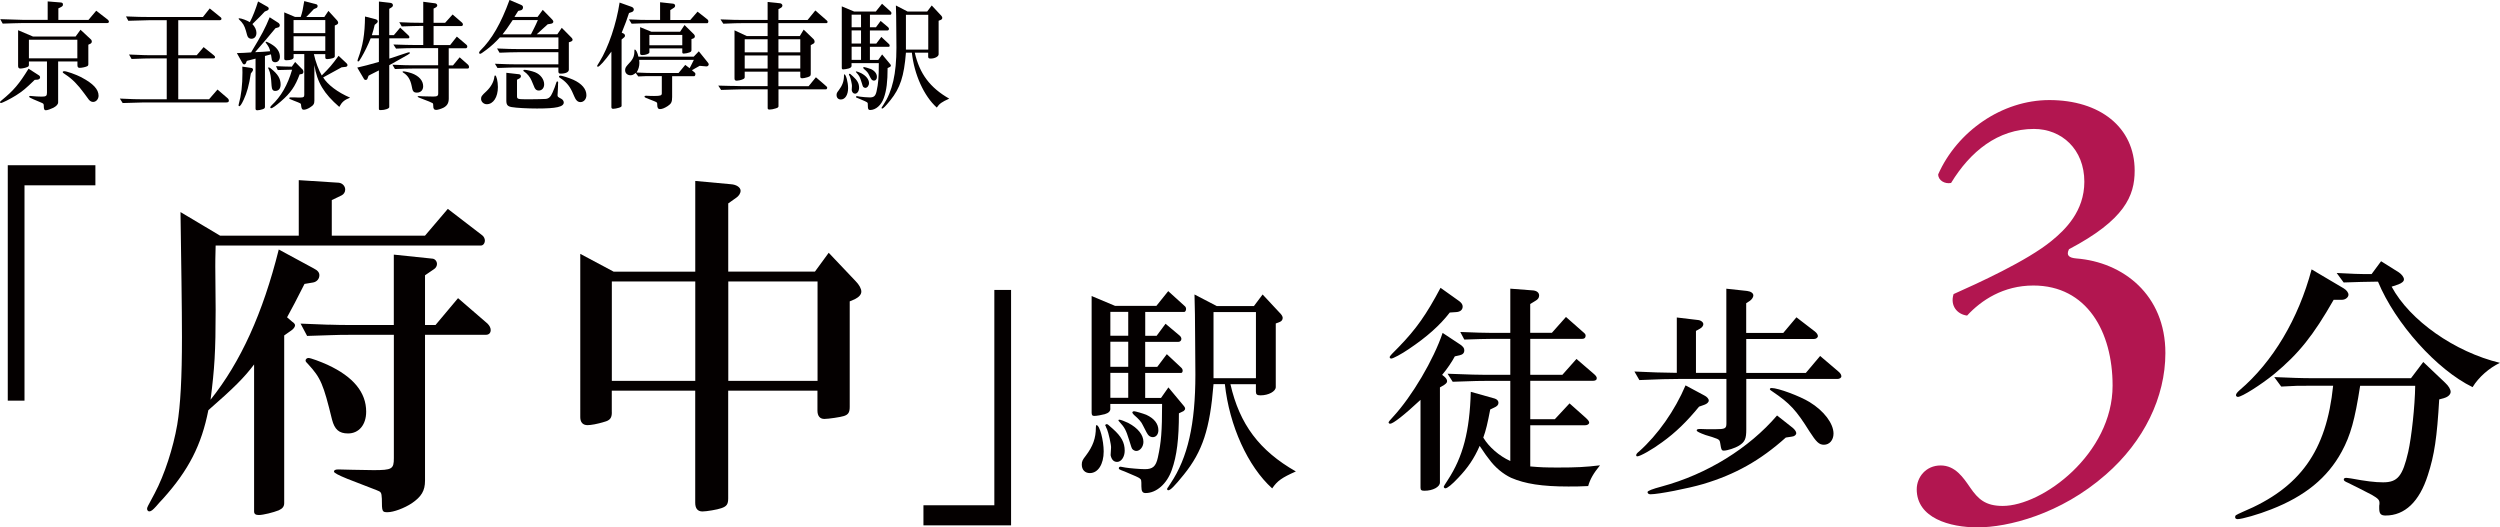
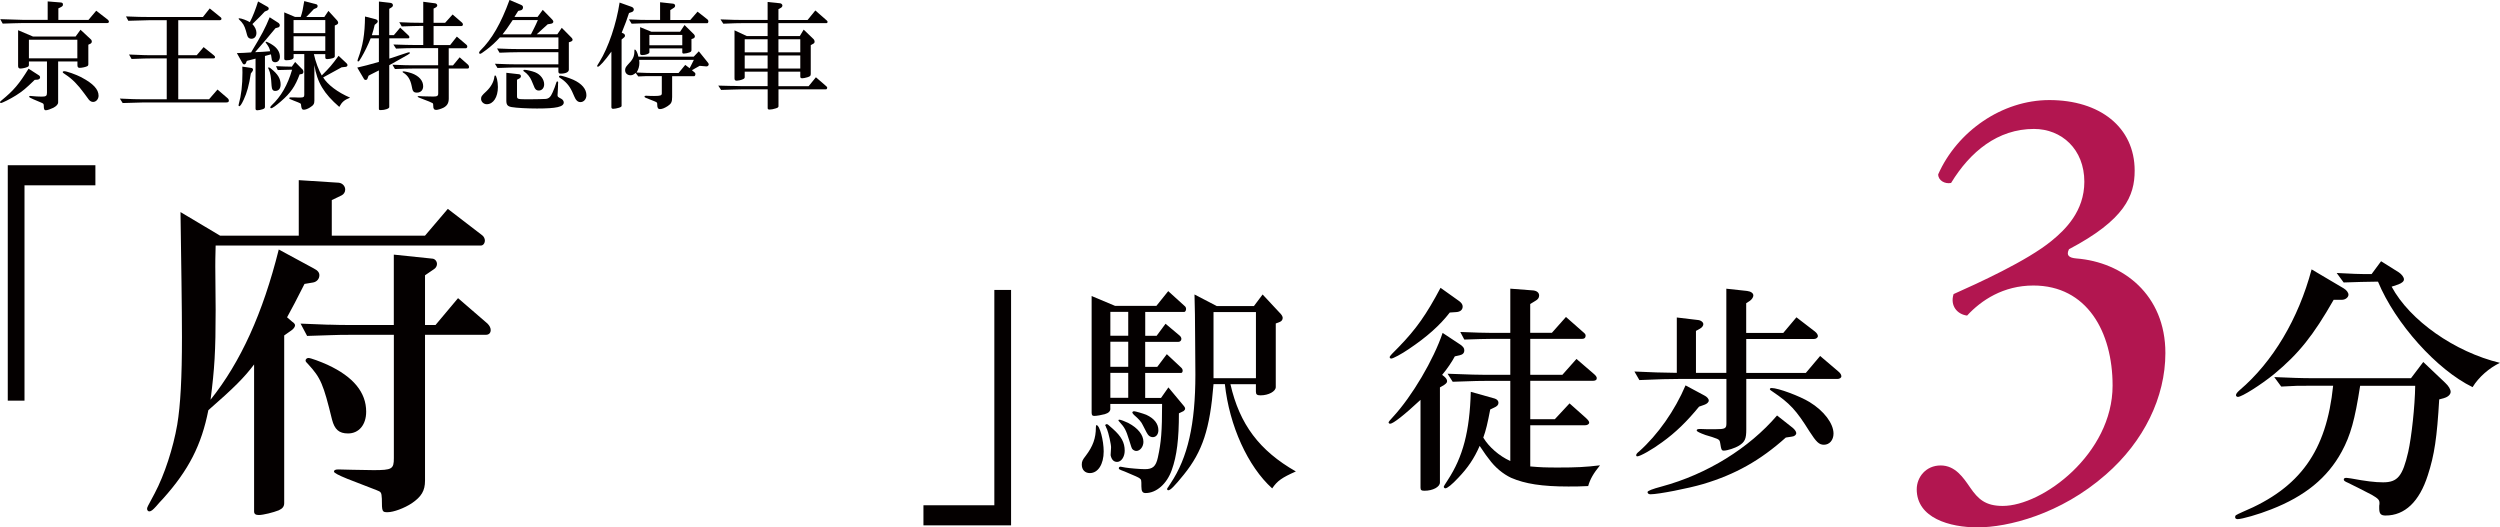
<svg xmlns="http://www.w3.org/2000/svg" id="_レイヤー_1" data-name="レイヤー 1" viewBox="0 0 566.33 119.48">
  <defs>
    <style>
      .cls-1 {
        fill: #040000;
      }

      .cls-2 {
        fill: #b21650;
      }
    </style>
  </defs>
  <g>
    <path class="cls-1" d="M1.76,90.76V37.43H21.61v4.55H5.55v48.78H1.76Z" />
    <path class="cls-1" d="M101.45,47.32l7.81,6c.33,.25,.58,.74,.58,1.15,0,.66-.41,1.15-.9,1.15H48.85c-.08,2.55-.08,4.03-.08,4.77l.08,9.78c0,9.53-.25,13.31-1.15,20.38,6.82-8.55,11.83-19.56,15.45-34.03l7.89,4.27c.99,.49,1.31,.99,1.31,1.56,0,.82-.57,1.48-1.4,1.64l-1.97,.33c-1.97,3.94-2.63,5.1-3.95,7.56l1.15,.99c.41,.25,.66,.58,.66,.82,0,.33-.33,.82-.82,1.15l-1.64,1.15v37.97c0,.74-.33,1.23-1.23,1.64-1.23,.49-3.53,1.07-4.52,1.07-.74,0-1.07-.25-1.07-.82v-33.29c-2.22,2.96-4.6,5.34-10.36,10.36-1.56,7.89-4.44,13.56-10.27,20.05-.57,.58-.99,1.07-1.56,1.73-.74,.82-1.15,1.15-1.56,1.15-.25,0-.49-.25-.49-.58s0-.33,1.73-3.53c2.22-4.19,4.19-10.27,5.1-15.54,.74-4.44,1.07-10.68,1.07-19.81,0-6.41-.17-17.34-.33-28.35l8.96,5.34h17.83v-12.57l9.04,.58c.82,.08,1.48,.74,1.48,1.56,0,.58-.33,1.07-.82,1.31l-2.22,1.07v8.05h21.12l5.18-6.08Zm-27.04,26.22c1.97,.08,3.62,.08,4.69,.08h10.11v-15.94l8.63,.9c.66,0,1.15,.58,1.15,1.23,0,.41-.25,.9-.66,1.15l-2.05,1.4v11.26h2.38l5.1-6.08,6.66,5.75c.49,.49,.74,.99,.74,1.48,0,.66-.41,1.07-1.07,1.07h-13.81v33.04c0,2.3-.82,3.62-2.96,5.1-1.73,1.15-4.19,2.05-5.51,2.05-1.23,0-1.31-.08-1.31-3.04-.08-1.48-.16-1.56-1.23-1.97-2.06-.82-4.19-1.64-6.58-2.55q-3.04-1.23-3.04-1.64c0-.33,.33-.49,.99-.49l3.21,.08,4.77,.08c4.19,0,4.6-.25,4.6-2.71v-27.94h-10.11c-1.07,0-2.55,0-4.36,.08l-5.18,.17-1.48-2.79,6.33,.25Zm-.17,9.12c5.84,2.71,8.71,6.25,8.71,10.6,0,2.96-1.64,4.93-4.11,4.93-2.05,0-3.04-.91-3.62-3.12-1.97-8.06-2.55-9.45-5.42-12.58-.41-.41-.58-.58-.58-.82,0-.33,.33-.58,.66-.58,.49,0,2.71,.82,4.35,1.56Z" />
-     <path class="cls-1" d="M138.6,93.43c0,1.23-.41,1.81-1.73,2.14-1.56,.49-3.04,.74-3.78,.74-1.07,0-1.64-.66-1.64-1.81V57.51l7.56,4.03h18.49v-20.55l8.05,.74c1.31,.08,2.22,.74,2.22,1.48,0,.58-.41,1.23-1.07,1.64l-1.73,1.23v15.45h19.64l3.12-4.27,6.08,6.41c.82,.82,1.31,1.73,1.31,2.38s-.49,1.23-1.48,1.73l-1.15,.49v23.92c0,1.23-.33,1.73-1.31,2.05-.74,.25-3.53,.66-4.44,.66-.99,0-1.56-.66-1.56-1.89v-4.52h-20.22v24.41c0,1.31-.33,1.81-1.56,2.22-.9,.33-3.37,.74-4.27,.74-1.07,0-1.64-.66-1.64-1.97v-25.4h-18.9v4.93Zm18.9-7.15v-22.52h-18.9v22.52h18.9Zm27.7,0v-22.52h-20.22v22.52h20.22Z" />
    <path class="cls-1" d="M229.04,65.68v53.33h-19.85v-4.55h16.06v-48.78h3.79Z" />
-     <path class="cls-1" d="M250.02,102.26c0,2.88-1.26,4.91-3.14,4.91-1.11,0-1.82-.76-1.82-1.92,0-.71,.15-1.06,.91-2.02,1.62-2.13,2.28-4,2.28-6.37,0-.45,.05-.55,.15-.55,.71,0,1.62,3.44,1.62,5.97Zm1.52-9.71c0,.61-.4,1.01-1.26,1.27-.71,.2-1.87,.4-2.38,.4-.46,0-.61-.2-.61-.76v-26.4l5.31,2.23h9.36l2.68-3.34,3.74,3.39c.2,.15,.3,.4,.3,.66,0,.35-.2,.66-.4,.66h-8.85v5.41h2.58l2.02-2.73,3.19,2.68c.25,.2,.4,.5,.4,.76,0,.36-.3,.66-.66,.66h-7.54v5.67h2.73l2.17-2.88,3.29,3.08c.2,.2,.3,.41,.3,.66,0,.3-.15,.51-.35,.51h-8.14v5.66h3.59l1.67-2.38,3.54,4.25c.15,.15,.25,.4,.25,.55,0,.2-.15,.41-.35,.56l-1.06,.51c0,5.76-.46,9.66-1.62,12.85-1.11,3.14-3.49,5.21-5.92,5.21-.71,0-.96-.4-.96-1.52,0-1.41,0-1.52-.4-1.82-.35-.25-.81-.45-3.34-1.52-1.37-.5-1.37-.55-1.37-.76s.15-.35,.4-.35q.1,0,1.11,.2c.86,.15,3.34,.36,4.4,.36,1.77,0,2.48-.61,2.93-2.63,.76-3.44,.96-6.02,.96-12.14h-11.73v1.06Zm.15,8.85c.05-.61-.61-3.49-.91-4.15-.1-.25-.2-.41-.2-.41-.05-.2-.1-.35-.15-.35-.05-.05-.05-.1-.05-.15,0-.1,.15-.25,.25-.25,.25-.05,.35,.05,1.47,1.06,1.92,1.72,2.68,3.08,2.68,4.96,0,1.36-.76,2.53-1.72,2.53-.76,0-1.26-.51-1.47-1.52l.1-1.72Zm3.89-25.34v-5.41h-4.05v5.41h4.05Zm0,7.03v-5.67h-4.05v5.67h4.05Zm0,7.03v-5.66h-4.05v5.66h4.05Zm.05,5.72c2.12,1.11,3.39,2.68,3.39,4.25,0,1.11-.76,2.07-1.62,2.07-.3,0-.71-.2-.91-.46-.15-.25-.2-.35-.71-2.02-.71-2.28-1.01-2.83-2.17-4.1-.2-.2-.25-.3-.25-.36,0-.1,.1-.15,.2-.15,.3,0,1.21,.36,2.07,.76Zm4.05-1.87c1.77,.81,2.73,2.02,2.73,3.49,0,.91-.51,1.57-1.26,1.57-.35,0-.71-.15-.96-.41q-.3-.25-1.31-2.32c-.3-.71-.96-1.42-2.02-2.33-.25-.3-.35-.41-.35-.51,0-.15,.15-.3,.4-.3,.3,0,2.02,.51,2.78,.81Zm15.22-6.93c-.81,10.12-2.48,15.22-6.73,20.48-2.12,2.63-3.08,3.59-3.54,3.54-.1,0-.25-.15-.25-.25s.05-.2,.15-.35c.05,0,.15-.2,.25-.36s.25-.35,.4-.61c3.89-5.81,5.61-13.4,5.61-24.63l-.05-7.33-.05-6.32c0-.61-.05-2.18-.1-4.5l5.06,2.63h8.4l1.97-2.63,4.15,4.45c.25,.3,.4,.61,.4,.86,0,.4-.25,.76-.66,.91l-.91,.35v14.41c0,.96-1.62,1.87-3.44,1.87-.81,0-1.06-.2-1.06-.86v-1.67h-5.77c2.07,9.1,6.58,15.07,14.82,19.77-3.19,1.42-4.2,2.13-5.36,3.84-5.51-4.96-9.71-14.21-10.72-23.62h-2.58Zm0-1.37h9.61v-14.97h-9.61v14.97Z" />
+     <path class="cls-1" d="M250.02,102.26c0,2.88-1.26,4.91-3.14,4.91-1.11,0-1.82-.76-1.82-1.92,0-.71,.15-1.06,.91-2.02,1.62-2.13,2.28-4,2.28-6.37,0-.45,.05-.55,.15-.55,.71,0,1.62,3.44,1.62,5.97Zm1.52-9.71c0,.61-.4,1.01-1.26,1.27-.71,.2-1.87,.4-2.38,.4-.46,0-.61-.2-.61-.76v-26.4l5.31,2.23h9.36l2.68-3.34,3.74,3.39c.2,.15,.3,.4,.3,.66,0,.35-.2,.66-.4,.66h-8.85v5.41h2.58l2.02-2.73,3.19,2.68c.25,.2,.4,.5,.4,.76,0,.36-.3,.66-.66,.66h-7.54v5.67h2.73l2.17-2.88,3.29,3.08c.2,.2,.3,.41,.3,.66,0,.3-.15,.51-.35,.51h-8.14v5.66h3.59l1.67-2.38,3.54,4.25c.15,.15,.25,.4,.25,.55,0,.2-.15,.41-.35,.56l-1.06,.51c0,5.76-.46,9.66-1.62,12.85-1.11,3.14-3.49,5.21-5.92,5.21-.71,0-.96-.4-.96-1.52,0-1.41,0-1.52-.4-1.82-.35-.25-.81-.45-3.34-1.52-1.37-.5-1.37-.55-1.37-.76s.15-.35,.4-.35q.1,0,1.11,.2c.86,.15,3.34,.36,4.4,.36,1.77,0,2.48-.61,2.93-2.63,.76-3.44,.96-6.02,.96-12.14h-11.73v1.06Zm.15,8.85c.05-.61-.61-3.49-.91-4.15-.1-.25-.2-.41-.2-.41-.05-.2-.1-.35-.15-.35-.05-.05-.05-.1-.05-.15,0-.1,.15-.25,.25-.25,.25-.05,.35,.05,1.47,1.06,1.92,1.72,2.68,3.08,2.68,4.96,0,1.36-.76,2.53-1.72,2.53-.76,0-1.26-.51-1.47-1.52l.1-1.72Zm3.89-25.34v-5.41h-4.05v5.41h4.05Zm0,7.03v-5.67h-4.05v5.67h4.05Zm0,7.03v-5.66h-4.05v5.66h4.05Zm.05,5.72c2.12,1.11,3.39,2.68,3.39,4.25,0,1.11-.76,2.07-1.62,2.07-.3,0-.71-.2-.91-.46-.15-.25-.2-.35-.71-2.02-.71-2.28-1.01-2.83-2.17-4.1-.2-.2-.25-.3-.25-.36,0-.1,.1-.15,.2-.15,.3,0,1.21,.36,2.07,.76Zm4.05-1.87c1.77,.81,2.73,2.02,2.73,3.49,0,.91-.51,1.57-1.26,1.57-.35,0-.71-.15-.96-.41q-.3-.25-1.31-2.32c-.3-.71-.96-1.42-2.02-2.33-.25-.3-.35-.41-.35-.51,0-.15,.15-.3,.4-.3,.3,0,2.02,.51,2.78,.81Zm15.22-6.93c-.81,10.12-2.48,15.22-6.73,20.48-2.12,2.63-3.08,3.59-3.54,3.54-.1,0-.25-.15-.25-.25s.05-.2,.15-.35c.05,0,.15-.2,.25-.36s.25-.35,.4-.61c3.89-5.81,5.61-13.4,5.61-24.63l-.05-7.33-.05-6.32c0-.61-.05-2.18-.1-4.5l5.06,2.63h8.4l1.97-2.63,4.15,4.45c.25,.3,.4,.61,.4,.86,0,.4-.25,.76-.66,.91l-.91,.35v14.41c0,.96-1.62,1.87-3.44,1.87-.81,0-1.06-.2-1.06-.86v-1.67h-5.77c2.07,9.1,6.58,15.07,14.82,19.77-3.19,1.42-4.2,2.13-5.36,3.84-5.51-4.96-9.71-14.21-10.72-23.62h-2.58Zm0-1.37h9.61v-14.97h-9.61Z" />
    <path class="cls-1" d="M329.57,80.72c-.61,1.16-1.72,2.83-2.88,4.2l.46,.36c.45,.4,.66,.71,.66,1.06,0,.3-.15,.5-.66,.86l-.96,.56v21.54c0,1.01-1.62,1.87-3.49,1.87-.71,0-.91-.15-.91-.71v-19.88c-3.74,3.49-6.22,5.41-6.88,5.41-.2,0-.35-.15-.35-.3q0-.2,1.06-1.32c4.25-4.6,9.15-12.9,11.18-18.96l4.05,2.68c.61,.46,.86,.76,.86,1.27,0,.61-.35,.96-1.01,1.11l-1.11,.25Zm-1.16-9.91c-2.22,2.88-5.16,5.51-9.31,8.29-1.62,1.11-3.54,2.13-3.94,2.13-.2,0-.36-.15-.36-.36q0-.25,2.07-2.27c3.94-4.05,6.27-7.38,9.46-13.4l4.25,3.03c.51,.4,.76,.76,.76,1.21,0,.76-.56,1.21-1.47,1.26l-1.47,.1Zm18.21,34.85c2.28,.2,3.44,.25,6.27,.25,4.2,0,6.27-.1,9.56-.5-1.52,1.87-2.23,3.13-2.68,4.7-1.97,.1-2.88,.1-4.5,.1-5.97,0-9.81-.61-12.95-1.97-1.82-.86-3.64-2.33-5.06-4.3-.51-.61-.66-.86-2.07-2.93-1.26,2.88-2.68,4.96-4.85,7.23-1.42,1.52-2.48,2.38-2.93,2.38-.15,0-.35-.15-.35-.36q0-.15,.91-1.52c3.44-5.26,4.96-11.03,5.21-19.98l5.41,1.52c.5,.15,.86,.5,.86,.96s-.3,.81-1.01,1.11l-.86,.41c-.61,3.18-.96,4.7-1.57,6.37,1.27,2.13,3.59,4.15,6.12,5.31v-18.16h-5.41c-1.67,0-1.82,0-7.64,.2l-1.16-1.82c5.26,.2,6.98,.25,8.8,.25h5.41v-8.14h-4.55c-1.41,0-2.68,.05-5.87,.15l-.91-1.72c3.84,.15,5.26,.2,6.78,.2h4.55v-10.01l5.21,.4c.81,.1,1.32,.51,1.32,1.16,0,.51-.3,.91-.86,1.21l-1.16,.71v6.52h4.91l3.19-3.59,3.79,3.34c.56,.46,.66,.61,.66,.91,0,.45-.25,.71-.76,.71h-11.78v8.14h7.28l3.19-3.59,3.99,3.44c.41,.35,.61,.66,.61,.91,0,.41-.3,.61-.91,.61h-14.16v8.7h5.56l3.34-3.59,3.64,3.24c.56,.5,.81,.86,.81,1.11,0,.35-.4,.61-.96,.61h-12.39v9.31Z" />
    <path class="cls-1" d="M370.24,84.16c4.75,.2,5.41,.25,9.61,.3v-12.54l4.7,.56c.76,.05,1.31,.51,1.31,.96,0,.35-.3,.76-.76,1.01l-.91,.51v9.51h6.88v-19.07l4.7,.51c.86,.1,1.42,.51,1.42,1.01,0,.4-.3,.86-.76,1.21l-.86,.56v6.73h8.4l2.98-3.54,4.15,3.19c.46,.35,.71,.76,.71,1.06,0,.35-.4,.66-.86,.66h-15.37v7.69h13.5l3.24-3.84,4.1,3.49c.45,.36,.71,.76,.71,1.11s-.4,.61-.91,.61h-20.63v11.43c0,2.12-.3,2.83-1.67,3.69-.81,.51-2.63,1.11-3.39,1.11-.51,0-.61-.1-.86-1.77-.1-.55-.2-.66-.71-.91-.41-.15-.76-.25-1.11-.4l-1.52-.46q-1.97-.71-1.97-1.01c0-.25,.15-.35,.81-.35q.15,0,1.57,.05h1.82c2.23,0,2.53-.15,2.53-1.32v-10.06h-10.92c-2.17,0-4.1,.05-8.8,.25l-1.11-1.92Zm14.67,7.94c-2.78,3.39-5.31,5.87-8.4,8.09-2.18,1.62-4.96,3.19-5.61,3.19-.15,0-.25-.1-.25-.25,0-.25,.2-.51,.66-.86,4.25-3.79,8.09-9.26,10.52-14.97l4.25,2.28c.61,.3,1.01,.76,1.01,1.16,0,.36-.41,.76-1.01,.96l-1.16,.41Zm19.62,7.03c-5.76,5.16-11.43,8.35-18.71,10.52-3.44,1.01-10.12,2.32-11.94,2.32-.41,0-.66-.2-.66-.5q0-.41,3.24-1.27c10.27-2.78,19.78-8.7,26.1-16.08l3.59,2.83c.46,.4,.76,.86,.76,1.16,0,.4-.4,.76-1.06,.81l-1.32,.2Zm5.41-8.04c3.24,1.97,5.41,4.85,5.41,7.13,0,1.47-.91,2.53-2.17,2.53-1.11,0-1.72-.61-3.29-3.04-2.99-4.8-4.45-6.37-8.35-9-.46-.3-.61-.41-.61-.56s.15-.25,.41-.25c1.47,0,6.37,1.82,8.6,3.19Z" />
    <path class="cls-2" d="M434.2,110.86c0-2.78,2.09-5.42,5.42-5.42s5.15,2.78,6.68,5c1.81,2.64,3.48,4.17,7.37,4.17,9.04,0,24.9-11.82,24.9-27.26,0-12.24-5.84-22.67-17.94-22.67-6.82,0-11.82,3.34-15.02,6.81-2.23-.28-3.9-2.23-3.06-4.87,5.28-2.36,16.69-7.51,22.25-12.1,3.06-2.5,7.37-6.68,7.37-13.35,0-7.37-5.15-11.96-11.41-11.96-8.21,0-14.46,5.15-18.78,12.24-1.39,.28-2.92-.56-2.92-1.95,4.31-9.74,14.47-16.83,25.18-16.83,11.41,0,19.33,6.12,19.33,15.99,0,5.7-2.23,11.13-14.88,17.8-.69,1.39,0,1.95,1.67,2.09,10.57,.83,20.17,8.21,20.17,21.42,0,10.01-4.87,20.03-13.49,27.54-10.29,9.04-22.25,11.96-29.07,11.96-6.26,0-13.77-2.09-13.77-8.63Z" />
    <path class="cls-1" d="M534.65,87.38c-1.2,7.71-2.15,11.19-4.17,14.92-3.22,5.94-8.35,10.12-15.99,13.09-2.85,1.14-6.64,2.21-7.59,2.21-.38,0-.57-.19-.57-.44,0-.44,.06-.44,1.71-1.2,13.02-5.44,18.97-13.78,20.49-28.58h-4.87c-3.1,0-3.73,0-6.89,.19l-1.58-2.15,4.87,.19c1.58,.06,2.97,.06,3.6,.06h22.51l2.78-3.67,4.93,4.68c.82,.76,1.27,1.52,1.27,2.09s-.57,1.14-1.45,1.39l-1.14,.32c-.5,8.6-1.08,12.58-2.59,17.2-1.9,5.94-5.19,9.1-9.55,9.1-1.08,0-1.45-.38-1.45-1.64v-.57c.06-.25,.06-.5,.06-.63,0-.7-.32-1.01-1.71-1.83-.7-.38-4.55-2.34-5.37-2.72-.76-.32-1.01-.5-1.01-.76s.19-.38,.57-.38c.19,0,.5,.06,1.07,.13,3.41,.63,5.44,.88,7.27,.88,3.29,0,4.42-1.39,5.69-6.89,.76-3.41,1.52-10.37,1.58-14.98h-12.46Zm-6-19.47c-4.62,8.09-7.9,12.2-13.47,16.82-3.03,2.46-7.33,5.18-8.22,5.18-.25,0-.44-.19-.44-.38,0-.31,.25-.63,.82-1.14,7.52-6.39,13.34-16.18,16.31-27.37l7.27,4.3c.63,.38,1.08,.95,1.08,1.45,0,.57-.69,1.14-1.45,1.14h-1.9Zm.69-6.07c3.86,.19,4.49,.25,7.9,.25l2.15-2.91,4.04,2.53c.63,.44,1.14,1.08,1.14,1.58,0,.44-.44,.82-1.27,1.14l-1.52,.51c4.11,7.65,14.29,14.79,24.53,17.26-2.4,1.14-4.81,3.22-6.19,5.5-8.09-3.92-17.51-14.42-21.43-23.9-3.54,.06-4.05,.06-7.78,.19l-1.58-2.15Z" />
  </g>
  <g>
    <path class="cls-1" d="M7.85,18.1c-2,1.94-2.69,2.53-4.23,3.51-1.28,.8-3.12,1.73-3.43,1.73-.08,0-.19-.11-.19-.19,0-.11,.11-.21,.37-.43,2.74-2.24,3.97-3.7,6.1-7.16l2.32,1.49c.19,.11,.29,.29,.29,.48,0,.27-.21,.45-.53,.51l-.69,.05ZM.05,4.34c2.02,.08,3.25,.11,5.24,.16h5.51V.32l2.96,.24c.37,.03,.5,.16,.5,.48,0,.24-.11,.37-.35,.51l-.69,.35v2.61h6.82l1.76-2.08,2.61,2.02c.16,.13,.27,.32,.27,.45,0,.19-.16,.32-.37,.32H5.3c-.08,0-1.2,.03-2.21,.05-.29,0-1.47,.05-2.48,.08L.05,4.34ZM6.55,14.67c0,.27-.08,.4-.35,.51-.4,.19-1.2,.35-1.57,.35s-.53-.19-.53-.61V6.84l3.38,1.44h9.64l1.12-1.54,2.32,2.16c.16,.13,.24,.32,.24,.51s-.11,.37-.29,.48l-.5,.24v4.39c0,.29-.08,.43-.37,.53-.35,.16-1.14,.32-1.57,.32-.37,0-.53-.16-.53-.59v-.85h-4.37v9.24c0,.45-.35,.85-1.09,1.25-.59,.29-1.36,.56-1.71,.56-.32,0-.45-.24-.45-.93,0-.53-.03-.59-.69-.85-.27-.11-.4-.16-1.7-.72q-.93-.4-.93-.56c0-.11,.08-.19,.21-.19,.11,0,.35,.03,.61,.05,.29,.05,1.54,.11,2.02,.11,.99,0,1.2-.16,1.2-.88v-7.08H6.55v.75Zm10.97-1.46v-4.21H6.55v4.21h10.97Zm.98,4.34c2.61,1.38,3.83,2.69,3.83,4.13,0,.77-.56,1.41-1.22,1.41-.35,0-.64-.13-.96-.48q-.11-.13-1.06-1.44c-1.47-2.02-2.74-3.3-4.26-4.29-.56-.37-.61-.4-.61-.56,0-.11,.08-.16,.27-.19,.51-.05,2.74,.75,4.02,1.41Z" />
    <path class="cls-1" d="M27.15,22.33c2.71,.13,3.89,.16,5.24,.16h5.38V13.23h-3.3c-1.17,0-2.24,.03-4.66,.13l-.58-1.01c3.81,.16,3.89,.16,5.24,.16h3.3V4.58h-4.02c-1.92,.05-2.29,.05-4.68,.13l-.53-.99c2.58,.11,3.73,.13,5.24,.13h12.19l1.54-1.94,2.37,1.92c.21,.13,.29,.29,.29,.43,0,.21-.16,.32-.45,.32h-9.34v7.93h4.18l1.57-1.84,2.29,1.84c.21,.16,.29,.29,.29,.43,0,.24-.11,.29-.53,.29h-7.8v9.26h6.97l1.92-2.21,2.29,1.97c.19,.16,.29,.37,.29,.53,0,.32-.19,.43-.69,.43h-18.77l-4.6,.13-.64-1.01Z" />
    <path class="cls-1" d="M55.74,14.24c-.08,.21-.27,.35-.43,.35-.13,0-.27-.08-.35-.24l-1.3-2.32c1.52-.05,1.73-.05,3.22-.16,2.48-4.1,3.19-5.48,4.21-7.96l2.02,1.3c.16,.13,.27,.32,.27,.51,0,.21-.13,.43-.32,.48l-.66,.19c-1.01,1.25-3.57,4.29-4.61,5.43,1.41-.05,1.84-.08,3.41-.21-.13-.67-.35-1.09-.93-1.86-.08-.11-.11-.13-.11-.19s.05-.11,.11-.11c.16,0,.96,.37,1.41,.69,1.14,.72,1.73,1.68,1.73,2.71,0,.75-.45,1.25-1.07,1.25-.37,0-.61-.16-.75-.48q-.03-.08-.13-.83c-.05-.24-.05-.27-.08-.48-.66,.19-.75,.21-1.36,.37v11.53c0,.27-.13,.4-.5,.53-.35,.13-.93,.24-1.23,.24-.27,0-.4-.11-.4-.35V13.28c-.9,.24-1.04,.27-1.97,.51l-.19,.45Zm4.23-11.61c-.8,.85-1.09,1.17-2.79,2.82,.61,.69,.91,1.33,.91,2,0,.8-.45,1.33-1.12,1.33-.32,0-.58-.11-.77-.35q-.19-.21-.5-1.49c-.35-1.17-.64-1.68-1.57-2.56-.06-.08-.08-.11-.08-.13,0-.05,.05-.11,.13-.11,.48,0,1.76,.48,2.42,.88,.64-1.2,1.33-2.98,1.86-4.69l2.21,1.25c.13,.08,.21,.21,.21,.37s-.11,.32-.27,.4l-.64,.27Zm-3.14,14c-.43,2.69-.88,4.37-1.62,5.94-.48,1.04-.8,1.49-1.01,1.49-.08,0-.16-.08-.16-.19,0-.05,0-.13,.03-.21,.59-2.1,.85-4.31,.85-7.24,0-.19,0-.61-.03-1.33l2,.29c.27,.03,.43,.19,.43,.4,0,.13-.05,.27-.13,.37l-.35,.48Zm4.58-1.06c1.52,1.2,2.16,2.26,2.16,3.57,0,.93-.45,1.46-1.22,1.46-.53,0-.77-.32-.83-1.17-.11-1.97-.27-2.9-.61-3.65-.13-.24-.16-.32-.16-.4s.05-.11,.13-.11c.11,0,.27,.08,.53,.29Zm7.03,.05c.19,.19,.29,.45,.29,.67,0,.24-.16,.45-.37,.48l-.48,.08c-1.01,2.71-2.05,4.23-4.23,6.1-1.2,1.04-1.94,1.57-2.24,1.57-.11,0-.19-.08-.19-.19,0-.13,.08-.21,.29-.45,2.16-2.02,3.65-4.63,4.66-8.09-1.49,.03-1.73,.03-3.25,.08l-.4-.88c1.76,.08,2.02,.08,3.59,.11l.75-1.06,1.57,1.6Zm-1.94-2.58c0,.37-.67,.61-1.63,.61-.35,0-.48-.11-.48-.37V2.8l2.45,1.04h1.28c.37-1.14,.48-1.62,.8-3.59l2.74,.72c.16,.03,.29,.21,.29,.4,0,.21-.13,.4-.29,.45l-.56,.24-.91,.96c-.29,.32-.37,.4-.82,.83h4.1l.93-1.38,1.97,2.16c.16,.19,.24,.37,.24,.51,0,.16-.11,.32-.24,.4l-.53,.24v6.97c0,.19-.13,.32-.45,.43-.35,.11-.93,.21-1.25,.21s-.45-.11-.45-.4v-.72h-2.58c.35,1.68,1.12,3.73,1.78,4.82,1.78-1.76,2.34-2.42,3.81-4.45l1.81,1.7c.13,.13,.21,.27,.21,.4,0,.21-.16,.37-.37,.4l-.96,.11c-1.36,.77-1.81,1.01-4.18,2.29,1.01,1.65,3.28,3.38,6.1,4.58-1.33,.53-1.84,.98-2.45,2.1-3.51-3.04-5.03-5.59-5.64-9.48v8.04c0,.75-.19,1.06-1.01,1.57-.5,.32-1.04,.51-1.38,.51-.4,0-.56-.24-.64-1.15,0-.27-.03-.29-1.62-.9-.93-.35-1.04-.43-1.04-.56s.11-.19,.29-.19h.77l.77,.03h.77c.61,0,.8-.13,.8-.59V12.25h-2.42v.8Zm7.19-5.54v-2.96h-7.19v2.96h7.19Zm0,4.02v-3.3h-7.19v3.3h7.19Z" />
    <path class="cls-1" d="M88.17,13.28c.35-.11,.58-.16,.64-.19l1.33-.45,.96-.32c1.28-.43,1.44-.48,1.57-.48,.11,0,.19,.08,.19,.16,0,.16-.5,.45-2.58,1.6-.64,.35-1.36,.75-2.1,1.17v9.5c0,.32-.96,.67-1.92,.67-.35,0-.43-.05-.43-.32V15.95c-.32,.16-.93,.48-1.81,.91l-.53,.29-.27,.72c-.03,.13-.21,.24-.4,.24-.16,0-.27-.05-.35-.19l-1.54-2.61c1.73-.4,2.24-.53,4.9-1.28v-5.35h-1.86q-.96,2.39-2.13,4.37c-.4,.69-.53,.88-.72,.88-.08,0-.13-.08-.13-.21,0-.05,.03-.16,.08-.32,1.17-3.14,1.57-5.62,1.62-9.66l2.37,.61c.32,.08,.51,.27,.51,.51,0,.13-.08,.27-.24,.4l-.45,.37c-.19,.8-.32,1.33-.64,2.34h1.6V.35l2.56,.29c.4,.05,.61,.24,.61,.56,0,.19-.11,.35-.27,.45l-.56,.35V7.96h1.04l1.44-1.7,1.92,1.81c.08,.08,.16,.21,.16,.35s-.11,.27-.24,.27h-4.31v4.6Zm.72,1.38c2.61,.11,3.59,.13,4.61,.13h5.75v-3.89h-5.54c-1.17,0-1.97,.03-3.99,.11l-.61-.93c2.58,.08,3.54,.11,4.61,.11h2.16V5.88h-.83c-.88,0-1.68,.03-4.04,.11l-.56-.96c2.37,.11,3.3,.13,4.6,.13h.83V.4l2.69,.35c.27,.03,.48,.24,.48,.48,0,.16-.13,.35-.32,.45l-.51,.27v3.22h2.61l1.7-1.89,2.13,1.84c.13,.11,.21,.27,.21,.43,0,.19-.16,.35-.32,.35h-6.33v4.31h3.75l1.52-1.92,2.13,1.81c.16,.11,.24,.27,.24,.43,0,.21-.13,.4-.32,.4h-3.89v3.89h.96l1.52-1.84,1.92,1.7c.11,.13,.21,.32,.21,.48,0,.21-.13,.37-.29,.37h-4.31v6.79c0,1.01-.35,1.6-1.14,2.05-.53,.27-1.33,.53-1.73,.53-.43,0-.66-.29-.64-.85,0-.48-.03-.56-.16-.69-.08-.08-1.3-.59-2.05-.85q-1.33-.48-1.33-.61c0-.11,.08-.13,.35-.13q.08,0,.85,.05l2.32,.05c.9,0,1.14-.13,1.14-.72v-5.62h-5.75c-.21,0-1.04,0-1.92,.03l-2.13,.08-.56-.96Zm4.34,1.92c1.68,.61,2.63,1.68,2.63,2.96,0,.88-.56,1.44-1.41,1.44-.77,0-.99-.27-1.2-1.54-.29-1.44-.88-2.37-1.89-2.98-.13-.08-.16-.13-.16-.19,0-.08,.06-.11,.13-.11,.37,0,1.3,.21,1.89,.43Z" />
    <path class="cls-1" d="M113.22,8.49c-.99,1.09-1.94,1.97-3.04,2.79-.96,.72-1.25,.91-1.41,.91-.14,0-.24-.11-.24-.24,0-.16,.08-.27,.29-.51,2.58-2.53,4.68-6.15,6.6-11.45l2.69,1.15c.24,.11,.37,.29,.37,.53,0,.35-.21,.61-.53,.67l-.56,.13-.85,1.36h5.24l1.17-1.6,2.13,2.18c.16,.16,.27,.35,.27,.48,0,.24-.19,.43-.51,.48l-.77,.13c-1.41,1.3-1.65,1.52-2.48,2.26h4.66l1.01-1.46,2.26,2.29c.11,.13,.19,.27,.19,.4,0,.19-.13,.32-.37,.43l-.48,.16v6.2c0,.56-.72,.9-1.89,.9-.35,0-.48-.16-.48-.51v-.88h-9.77c-.88,0-1.65,.03-4.02,.11l-.59-.96c2.64,.11,3.59,.13,4.61,.13h9.77v-2.74h-9.29l-1.78,.03-2.26,.08-.56-.96c2.48,.11,3.43,.13,4.61,.13h9.29v-2.64h-13.28Zm-.43,11.23c0,2.29-1.04,3.89-2.53,3.89-.69,0-1.28-.56-1.28-1.2,0-.53,.13-.75,1.2-1.73,1.04-.98,1.7-2.18,1.81-3.3,.03-.19,.08-.29,.19-.29,.29,0,.61,1.38,.61,2.63Zm3.35-15.17c-1.36,2.05-1.49,2.21-2.29,3.22h6.44c.13-.27,.4-.77,.75-1.49,.27-.51,.48-1.01,.8-1.73h-5.69Zm.98,17.14c0,.8,.03,.8,2.88,.8,1.36,0,3.12-.05,3.62-.08,.72-.08,1.12-.45,1.57-1.49,.27-.56,.69-1.7,.85-2.26,.03-.16,.11-.21,.19-.21,.16,0,.21,.08,.21,.29l-.03,.29v.48c-.08,1.33-.08,1.41-.08,1.62-.03,.16-.03,.32-.03,.37,0,.43,.03,.43,.85,.88,.32,.16,.56,.53,.56,.82,0,1.01-1.65,1.38-6.07,1.38-2.13,0-4.63-.13-5.72-.32-.93-.16-1.22-.51-1.22-1.46v-6.31l2.82,.32c.32,.03,.48,.19,.48,.45,0,.19-.11,.37-.29,.48l-.59,.32v3.62Zm4.13-5.3c1.2,.48,2.02,1.6,2.02,2.71,0,.83-.5,1.41-1.22,1.41-.42,0-.69-.16-.93-.59q-.11-.19-.72-1.7c-.27-.69-.98-1.57-1.6-1.97-.19-.11-.24-.16-.24-.27s.08-.16,.21-.16c.48-.03,1.7,.27,2.48,.56Zm8.63,1.68c1.92,.88,2.96,2.1,2.96,3.49,0,.9-.59,1.57-1.36,1.57-.45,0-.77-.21-1.09-.69q-.13-.19-.8-1.73c-.64-1.36-1.49-2.29-2.69-3.04-.19-.11-.27-.19-.27-.32,0-.11,.08-.19,.24-.21,.32-.05,2,.48,3.01,.93Z" />
    <path class="cls-1" d="M140.82,23.96c0,.19-.19,.32-.61,.45-.45,.13-.99,.24-1.28,.24s-.43-.11-.43-.4V11.69c-1.49,2.08-2.72,3.43-3.06,3.43-.11,0-.16-.05-.16-.16s0-.11,.53-.96c2.02-3.25,3.83-8.63,4.55-13.42l2.74,.98c.29,.11,.48,.35,.48,.59,0,.27-.19,.51-.48,.59l-.61,.21c-.42,1.33-.85,2.5-1.65,4.45l.5,.24c.13,.08,.24,.27,.24,.45,0,.13-.06,.27-.16,.35l-.61,.51v15.01Zm17.49-12.33l2,2.48c.16,.16,.24,.35,.24,.48,0,.24-.27,.48-.5,.45h-.08l-1.47-.13c-.69,.4-1.04,.61-1.76,.99l.66,.56c.11,.08,.13,.19,.13,.32,0,.24-.13,.48-.27,.48h-5v4.71c0,1.12-.19,1.52-.99,2.05-.69,.45-1.28,.69-1.73,.69-.5,0-.66-.29-.66-1.12,0-.37-.03-.4-.72-.69-.4-.16-.77-.29-1.09-.43-.32-.13-.69-.27-.69-.27-.27-.11-.37-.19-.37-.32s.08-.19,.29-.19h.19c.72,.05,1.14,.05,1.7,.05,1.41,0,1.73-.11,1.73-.59v-3.91h-2.16c-1.33,0-1.68,0-3.17,.08l-.59-.8c-.48,.4-.77,.53-1.17,.53-.72,0-1.22-.48-1.22-1.14,0-.43,.13-.72,.56-1.2,1.2-1.2,1.54-1.92,1.54-3.11,0-.32,0-.37,.11-.37,.24,0,.61,.72,.8,1.6h12.54l1.14-1.2Zm-15.81-7.24c2.32,.11,3.14,.13,4.61,.13h2.42V.51l2.93,.32c.29,.03,.48,.21,.48,.48,0,.16-.11,.35-.27,.45l-.83,.53v2.24h4.53l1.65-1.89,2.24,1.76c.13,.11,.21,.24,.21,.43,0,.24-.11,.43-.27,.43h-13.1c-.88,0-1.7,.03-4.02,.11l-.59-.96Zm2.29,9.16c.03,.29,.05,.51,.05,.67,0,.82-.21,1.52-.64,2.21,1.94,.08,2.69,.11,3.57,.11h5.94l1.52-1.84,.99,.75c.11-.19,.19-.37,.27-.51q.48-.93,.69-1.38h-12.38Zm2.32-1.68c0,.29-.83,.61-1.62,.61-.35,0-.48-.13-.48-.4V6.15l2.55,1.04h6.5l1.01-1.52,2.13,2.1c.14,.13,.21,.32,.21,.48,0,.19-.13,.37-.32,.45l-.45,.16v2.48c0,.27-.11,.4-.43,.53s-.96,.27-1.3,.27c-.24,0-.35-.08-.35-.32v-.85h-7.45v.9Zm7.45-1.62v-2.34h-7.45v2.34h7.45Z" />
    <path class="cls-1" d="M165.82,19.46c.99,.03,1.97,.05,2.13,.05h5.94v-3.28h-5.19v1.25c0,.24-.13,.37-.5,.51-.37,.16-1.01,.29-1.3,.29-.35,0-.51-.16-.51-.48V6.87l2.79,1.3h4.71v-2.93h-5.46c-1.3,0-2.24,.03-4.58,.13l-.64-.98c2.69,.11,3.75,.13,5.22,.13h5.46V.45l2.82,.29c.29,.03,.53,.27,.53,.51,0,.19-.13,.4-.32,.51l-.58,.32v2.45h6.6l1.76-2.16,2.58,2.26c.13,.11,.19,.21,.19,.32,0,.16-.11,.29-.24,.29h-10.89v2.93h4.84l.88-1.46,2.18,2.1c.19,.16,.29,.43,.29,.64,0,.19-.11,.37-.29,.45l-.58,.32v6.52c0,.43-.13,.56-.72,.75-.58,.16-.91,.24-1.2,.24-.32,0-.45-.11-.45-.4v-1.09h-4.95v3.28h6.84l1.65-2.02,2.4,2.08c.11,.11,.16,.21,.16,.29-.03,.21-.13,.37-.29,.37h-10.75v3.83c0,.21-.16,.35-.61,.48-.43,.16-1.07,.27-1.41,.27-.29,0-.43-.11-.43-.32v-4.26h-5.94c-.35,0-1.01,.03-2,.05l-2.61,.08-.64-.98,3.11,.08Zm8.07-7.61v-2.96h-5.19v2.96h5.19Zm0,3.67v-2.95h-5.19v2.95h5.19Zm7.4-3.67v-2.96h-4.95v2.96h4.95Zm0,3.67v-2.95h-4.95v2.95h4.95Z" />
-     <path class="cls-1" d="M192.12,19.96c0,1.52-.66,2.58-1.65,2.58-.58,0-.96-.4-.96-1.01,0-.37,.08-.56,.48-1.06,.85-1.12,1.2-2.1,1.2-3.35,0-.24,.03-.29,.08-.29,.37,0,.85,1.81,.85,3.14Zm.8-5.11c0,.32-.21,.53-.66,.66-.37,.11-.99,.21-1.25,.21-.24,0-.32-.11-.32-.4V1.44l2.79,1.17h4.92l1.41-1.76,1.97,1.78c.11,.08,.16,.21,.16,.35,0,.19-.11,.35-.21,.35h-4.66v2.85h1.36l1.06-1.44,1.68,1.41c.13,.11,.21,.27,.21,.4,0,.19-.16,.35-.35,.35h-3.97v2.98h1.44l1.15-1.52,1.73,1.62c.11,.11,.16,.21,.16,.35,0,.16-.08,.27-.19,.27h-4.29v2.98h1.89l.88-1.25,1.86,2.24c.08,.08,.13,.21,.13,.29,0,.11-.08,.21-.19,.29l-.56,.27c0,3.03-.24,5.08-.85,6.76-.58,1.65-1.84,2.74-3.11,2.74-.37,0-.51-.21-.51-.8,0-.75,0-.8-.21-.96-.19-.13-.43-.24-1.76-.8-.72-.27-.72-.29-.72-.4s.08-.19,.21-.19q.06,0,.59,.11c.45,.08,1.76,.19,2.32,.19,.93,0,1.3-.32,1.54-1.38,.4-1.81,.51-3.17,.51-6.39h-6.18v.56Zm.08,4.66c.03-.32-.32-1.84-.48-2.18-.05-.13-.11-.21-.11-.21-.03-.11-.06-.19-.08-.19-.03-.03-.03-.05-.03-.08,0-.05,.08-.13,.13-.13,.13-.03,.19,.03,.77,.56,1.01,.91,1.41,1.62,1.41,2.61,0,.72-.4,1.33-.9,1.33-.4,0-.67-.27-.77-.8l.05-.9Zm2.05-13.34V3.33h-2.13v2.85h2.13Zm0,3.7v-2.98h-2.13v2.98h2.13Zm0,3.7v-2.98h-2.13v2.98h2.13Zm.03,3.01c1.12,.59,1.78,1.41,1.78,2.24,0,.59-.4,1.09-.85,1.09-.16,0-.37-.11-.48-.24-.08-.13-.11-.19-.37-1.06-.37-1.2-.53-1.49-1.15-2.16-.11-.11-.13-.16-.13-.19,0-.05,.05-.08,.11-.08,.16,0,.64,.19,1.09,.4Zm2.13-.98c.93,.43,1.44,1.06,1.44,1.84,0,.48-.27,.83-.67,.83-.19,0-.37-.08-.5-.21q-.16-.13-.69-1.22c-.16-.37-.51-.75-1.07-1.22-.13-.16-.19-.21-.19-.27,0-.08,.08-.16,.21-.16,.16,0,1.06,.27,1.47,.43Zm8.01-3.65c-.42,5.32-1.3,8.01-3.54,10.78-1.12,1.38-1.62,1.89-1.86,1.86-.05,0-.13-.08-.13-.13s.03-.11,.08-.19c.03,0,.08-.11,.13-.19,.05-.08,.13-.19,.21-.32,2.05-3.06,2.96-7.05,2.96-12.96l-.03-3.86-.03-3.33c0-.32-.03-1.14-.06-2.37l2.66,1.38h4.42l1.04-1.38,2.18,2.34c.13,.16,.21,.32,.21,.45,0,.21-.13,.4-.35,.48l-.48,.19v7.59c0,.51-.85,.98-1.81,.98-.43,0-.56-.11-.56-.45v-.88h-3.03c1.09,4.79,3.46,7.93,7.8,10.41-1.68,.75-2.21,1.12-2.82,2.02-2.9-2.61-5.11-7.48-5.64-12.43h-1.36Zm0-.72h5.06V3.35h-5.06v7.88Z" />
  </g>
</svg>